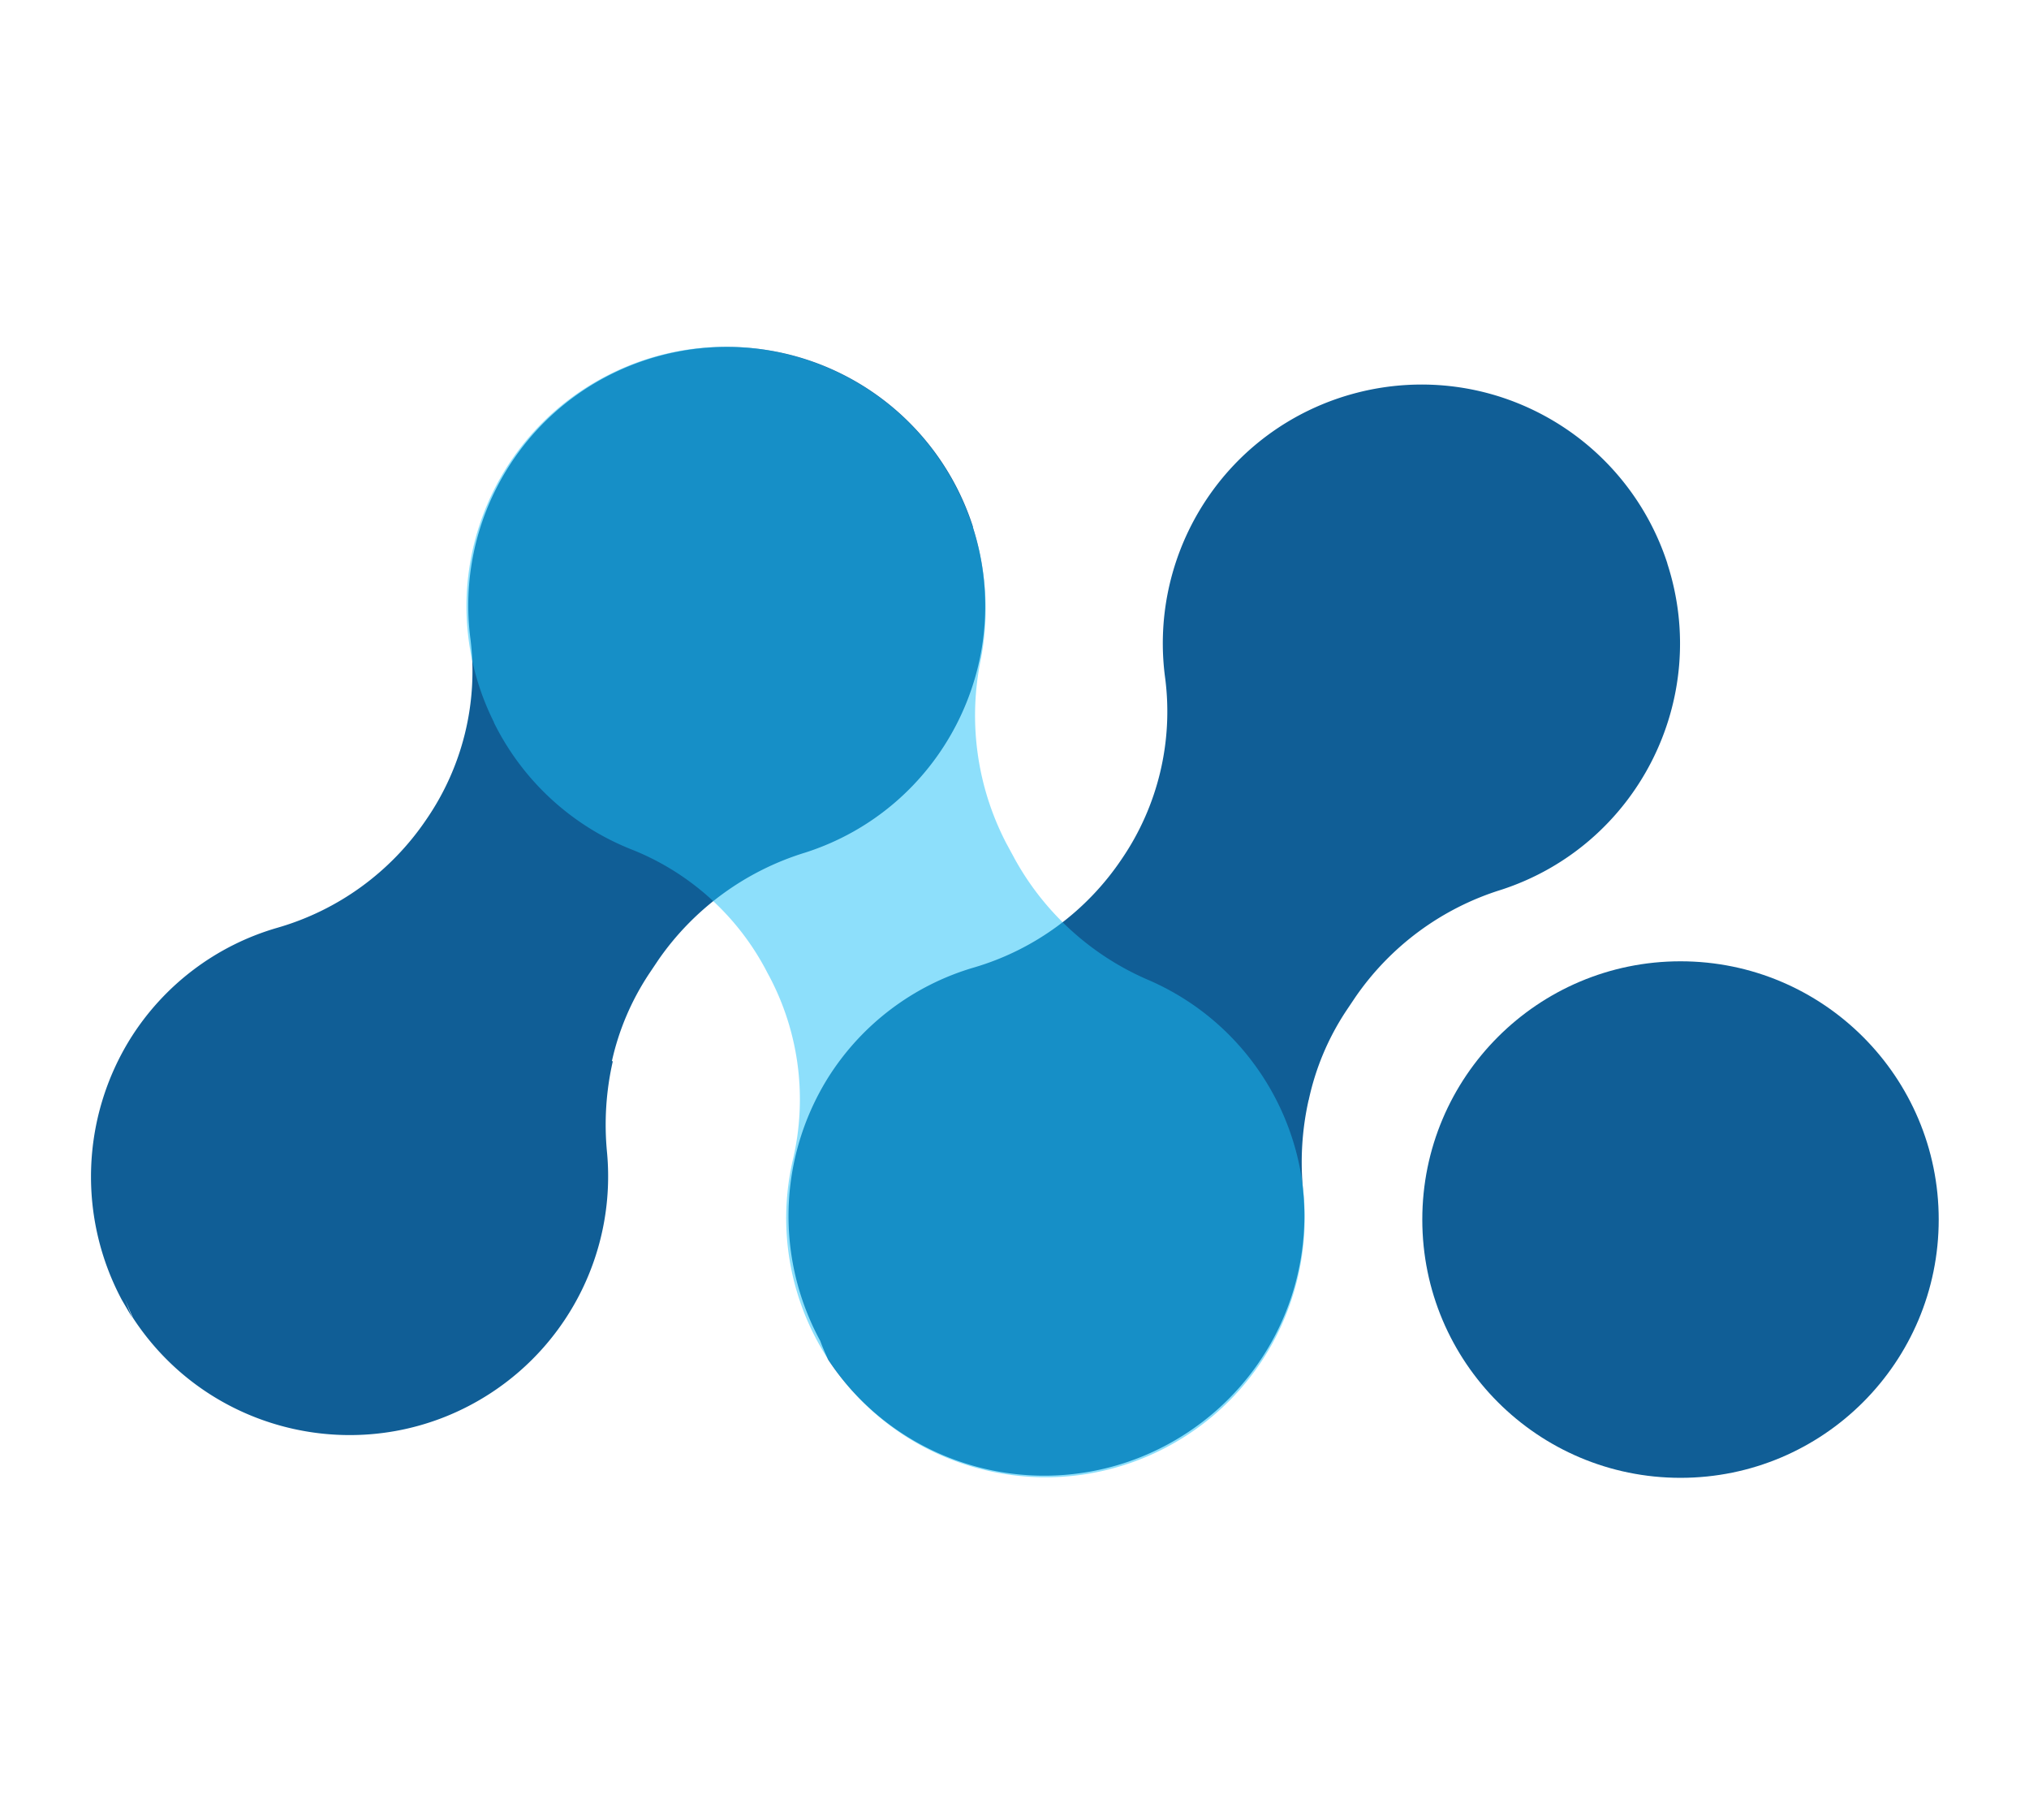
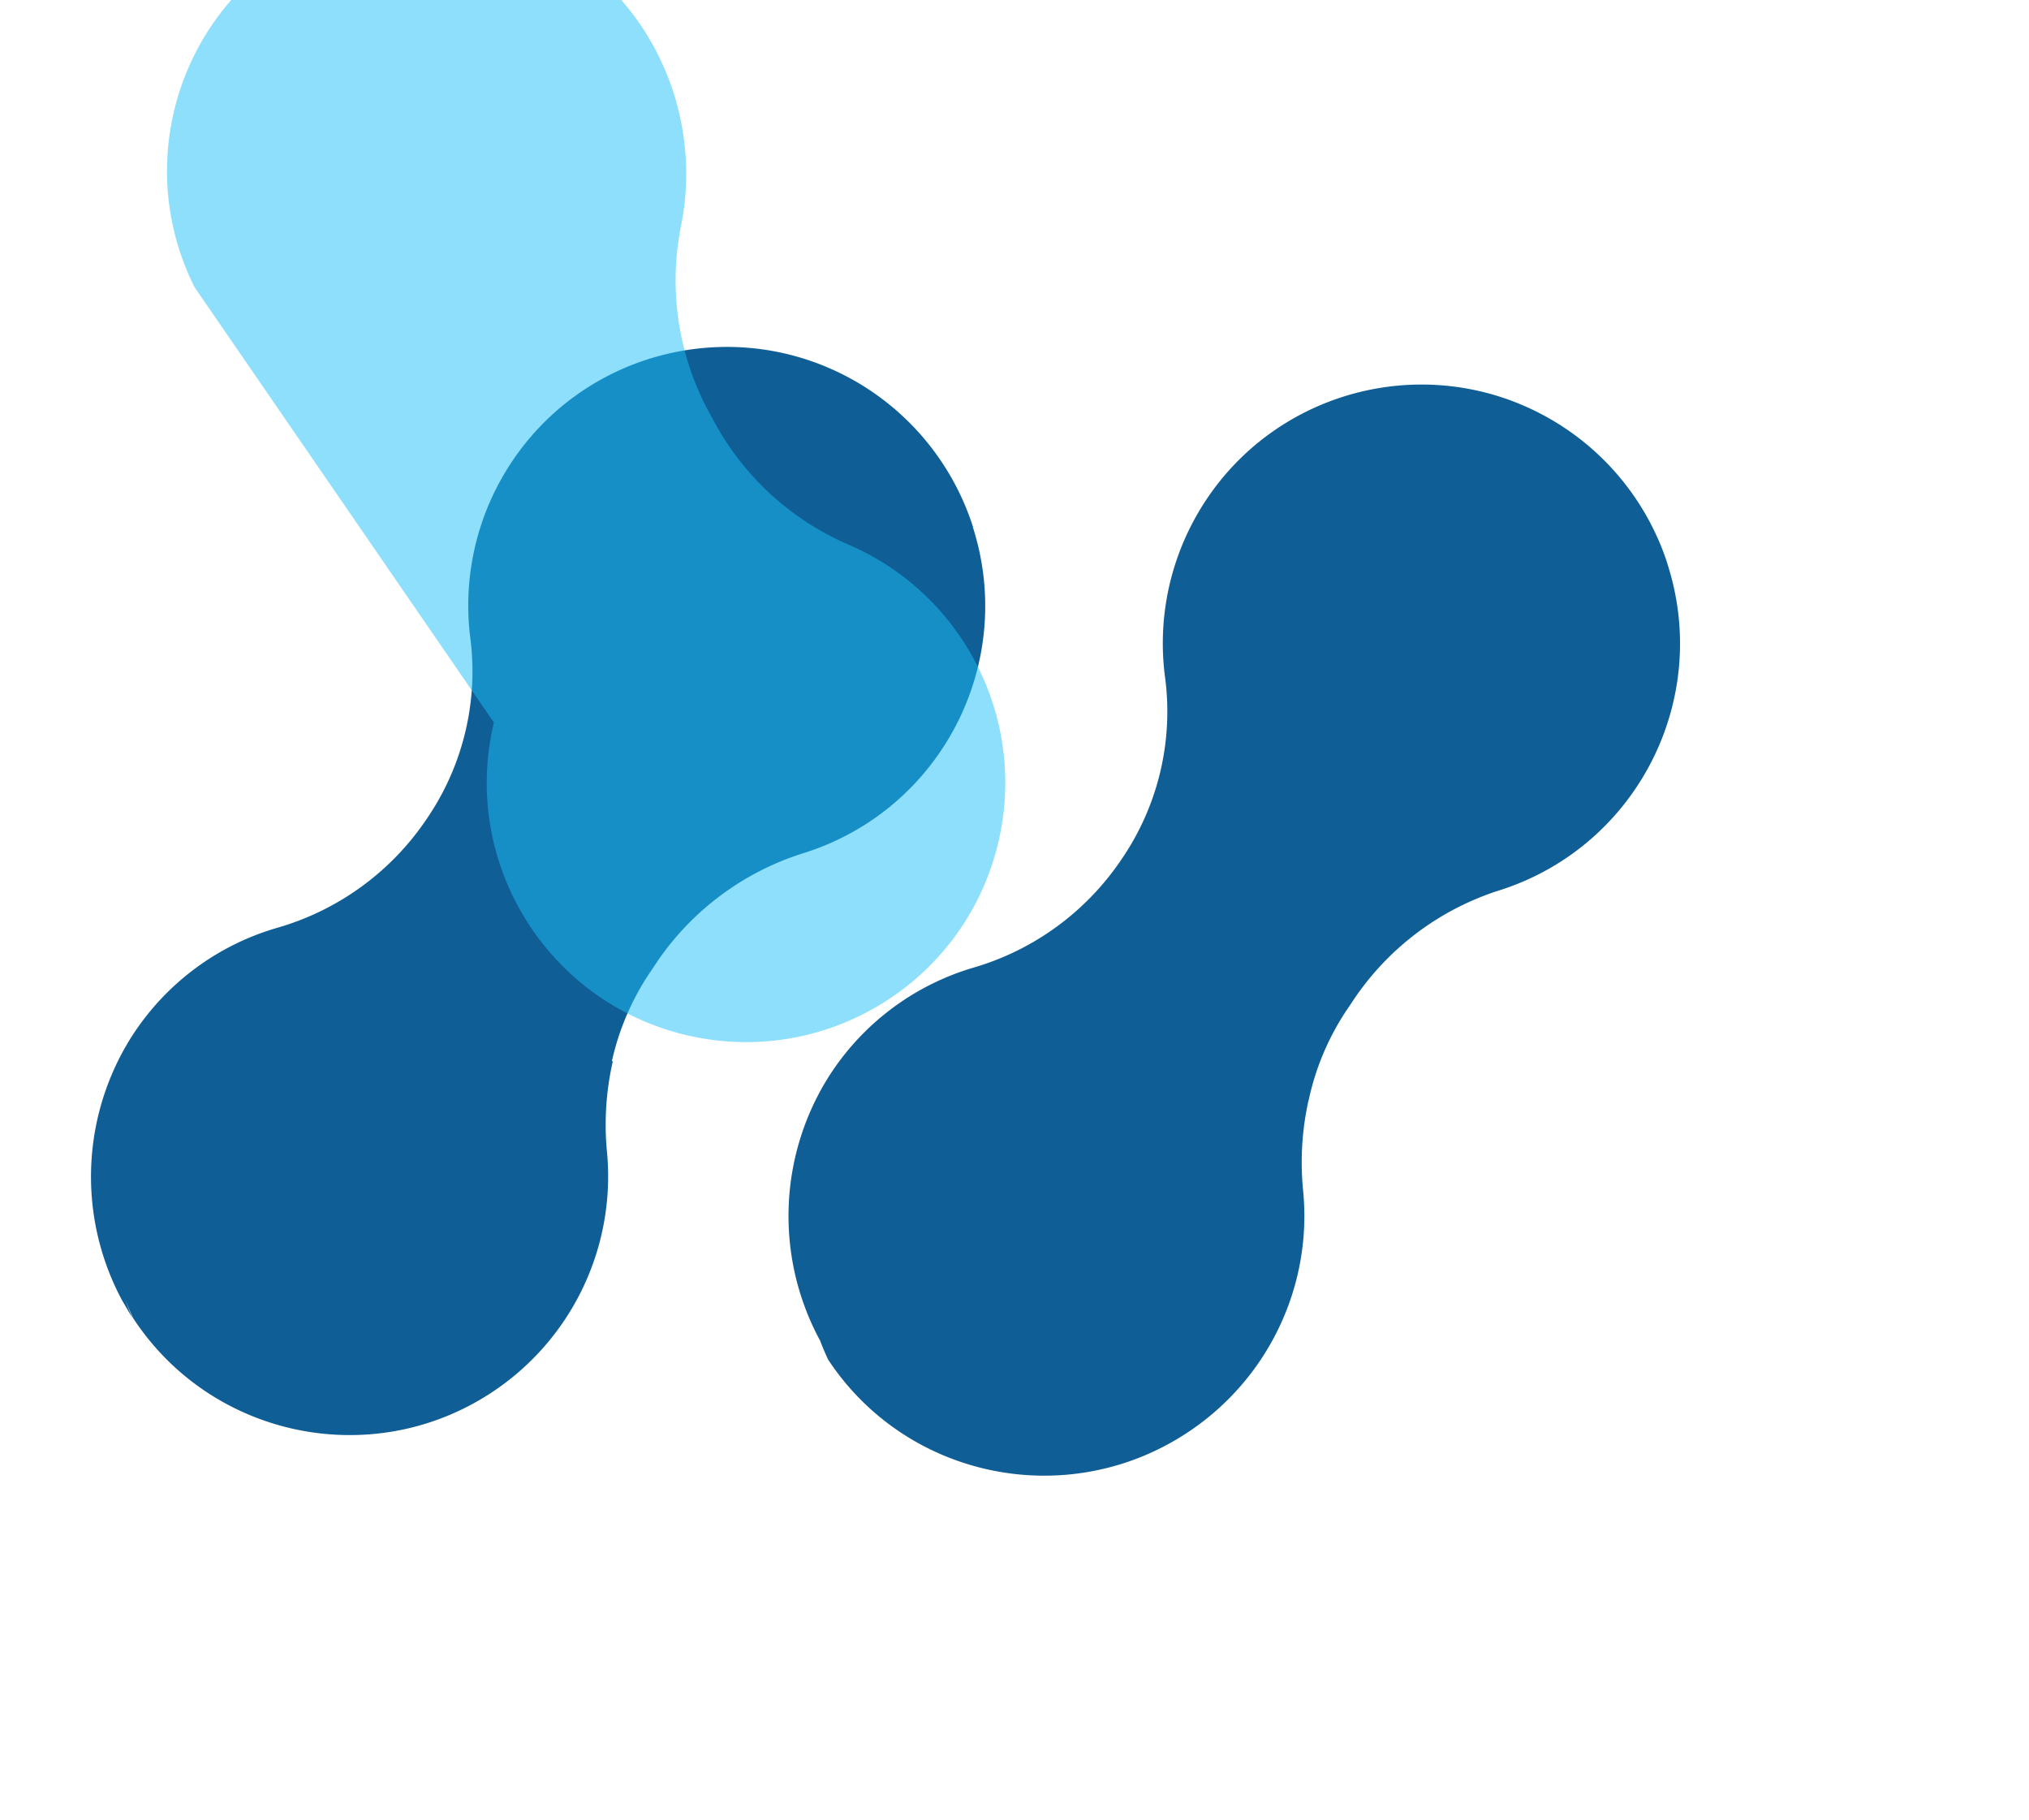
<svg xmlns="http://www.w3.org/2000/svg" id="Layer_1" viewBox="0 0 213.5 191.5">
  <defs>
    <style>.cls-1{fill:#105e96}</style>
  </defs>
  <g id="Group_53427">
    <path class="cls-1" d="M102.39 55.45a27.263 27.263 0 0 0-11.92-15.07c-12.88-7.73-29.59-3.56-37.32 9.32a27.2 27.2 0 0 0-3.64 17.58c.82 6.66-.84 13.4-4.65 18.93a28.387 28.387 0 0 1-15.63 11.38 27.128 27.128 0 0 0-15.52 11.69 27.518 27.518 0 0 0-.89 27.47l1.12 1.92c-.3-.69-.56-1.38-.8-2.08.25.69.54 1.38.85 2.05 8.22 12.58 25.09 16.12 37.67 7.9a27.218 27.218 0 0 0 12.22-25.24c-.32-3.22-.12-6.48.6-9.64-.03-.01-.06-.03-.09-.04.73-3.29 2.07-6.41 3.93-9.21l.98-1.46c3.73-5.37 9.16-9.33 15.41-11.25 14.33-4.58 22.24-19.91 17.66-34.24ZM175.45 59.28a27.246 27.246 0 0 0-12-15.01c-12.92-7.67-29.61-3.41-37.28 9.51-3.14 5.3-4.4 11.5-3.56 17.6.85 6.66-.77 13.4-4.55 18.95-3.69 5.52-9.2 9.58-15.57 11.45a27.133 27.133 0 0 0-15.46 11.76 27.515 27.515 0 0 0-.75 27.47l.02.03c.25.68.54 1.35.85 2.01 8.29 12.54 25.22 15.97 37.81 7.65 8.44-5.57 13.12-15.32 12.17-25.35-.33-3.22-.14-6.47.57-9.63h.01c.71-3.33 2.04-6.49 3.91-9.33l.98-1.46c3.7-5.39 9.11-9.38 15.35-11.32 14.31-4.65 22.14-20.02 17.49-34.33Z" />
-     <path id="Path_230" d="M51.97 76.01a27.413 27.413 0 0 0 14.65 13.42 27.443 27.443 0 0 1 14.13 12.91 27.651 27.651 0 0 1 2.73 19.45c-3.5 14.65 5.53 29.37 20.19 32.87 14.65 3.5 29.37-5.53 32.87-20.19 3.07-12.82-3.48-26-15.55-31.31a29.202 29.202 0 0 1-14.24-12.85l-.85-1.57a29.13 29.13 0 0 1-2.67-19.49c1.17-6.2.21-12.62-2.73-18.2-7.02-13.33-23.52-18.44-36.85-11.42-13.14 6.92-18.32 23.08-11.67 36.36Z" style="fill:#1dc0f8;isolation:isolate;opacity:.5" />
-     <circle class="cls-1" cx="176.83" cy="128.3" r="27.17" />
+     <path id="Path_230" d="M51.97 76.01c-3.5 14.65 5.53 29.37 20.19 32.87 14.65 3.5 29.37-5.53 32.87-20.19 3.07-12.82-3.48-26-15.55-31.31a29.202 29.202 0 0 1-14.24-12.85l-.85-1.57a29.13 29.13 0 0 1-2.67-19.49c1.17-6.2.21-12.62-2.73-18.2-7.02-13.33-23.52-18.44-36.85-11.42-13.14 6.92-18.32 23.08-11.67 36.36Z" style="fill:#1dc0f8;isolation:isolate;opacity:.5" />
  </g>
</svg>